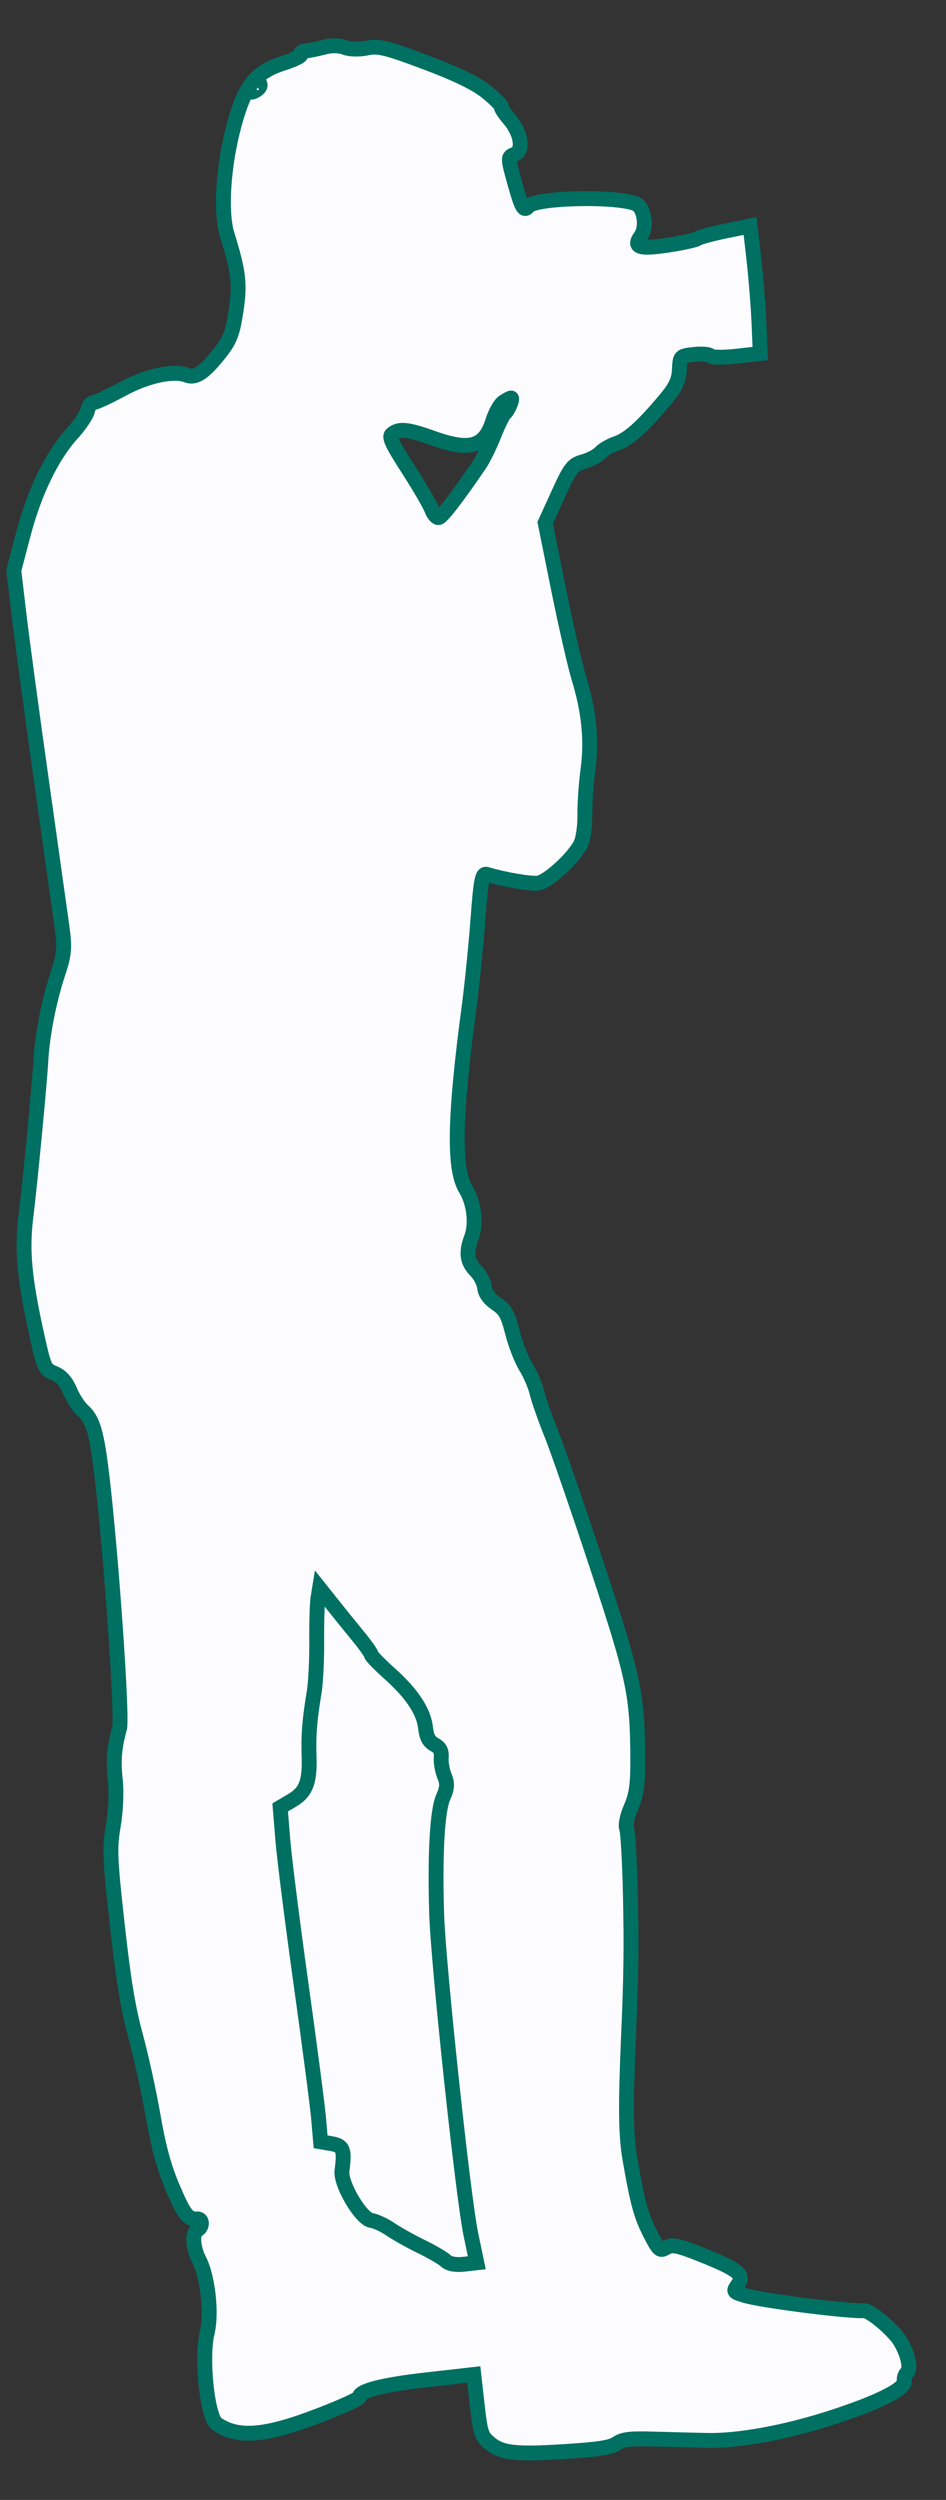
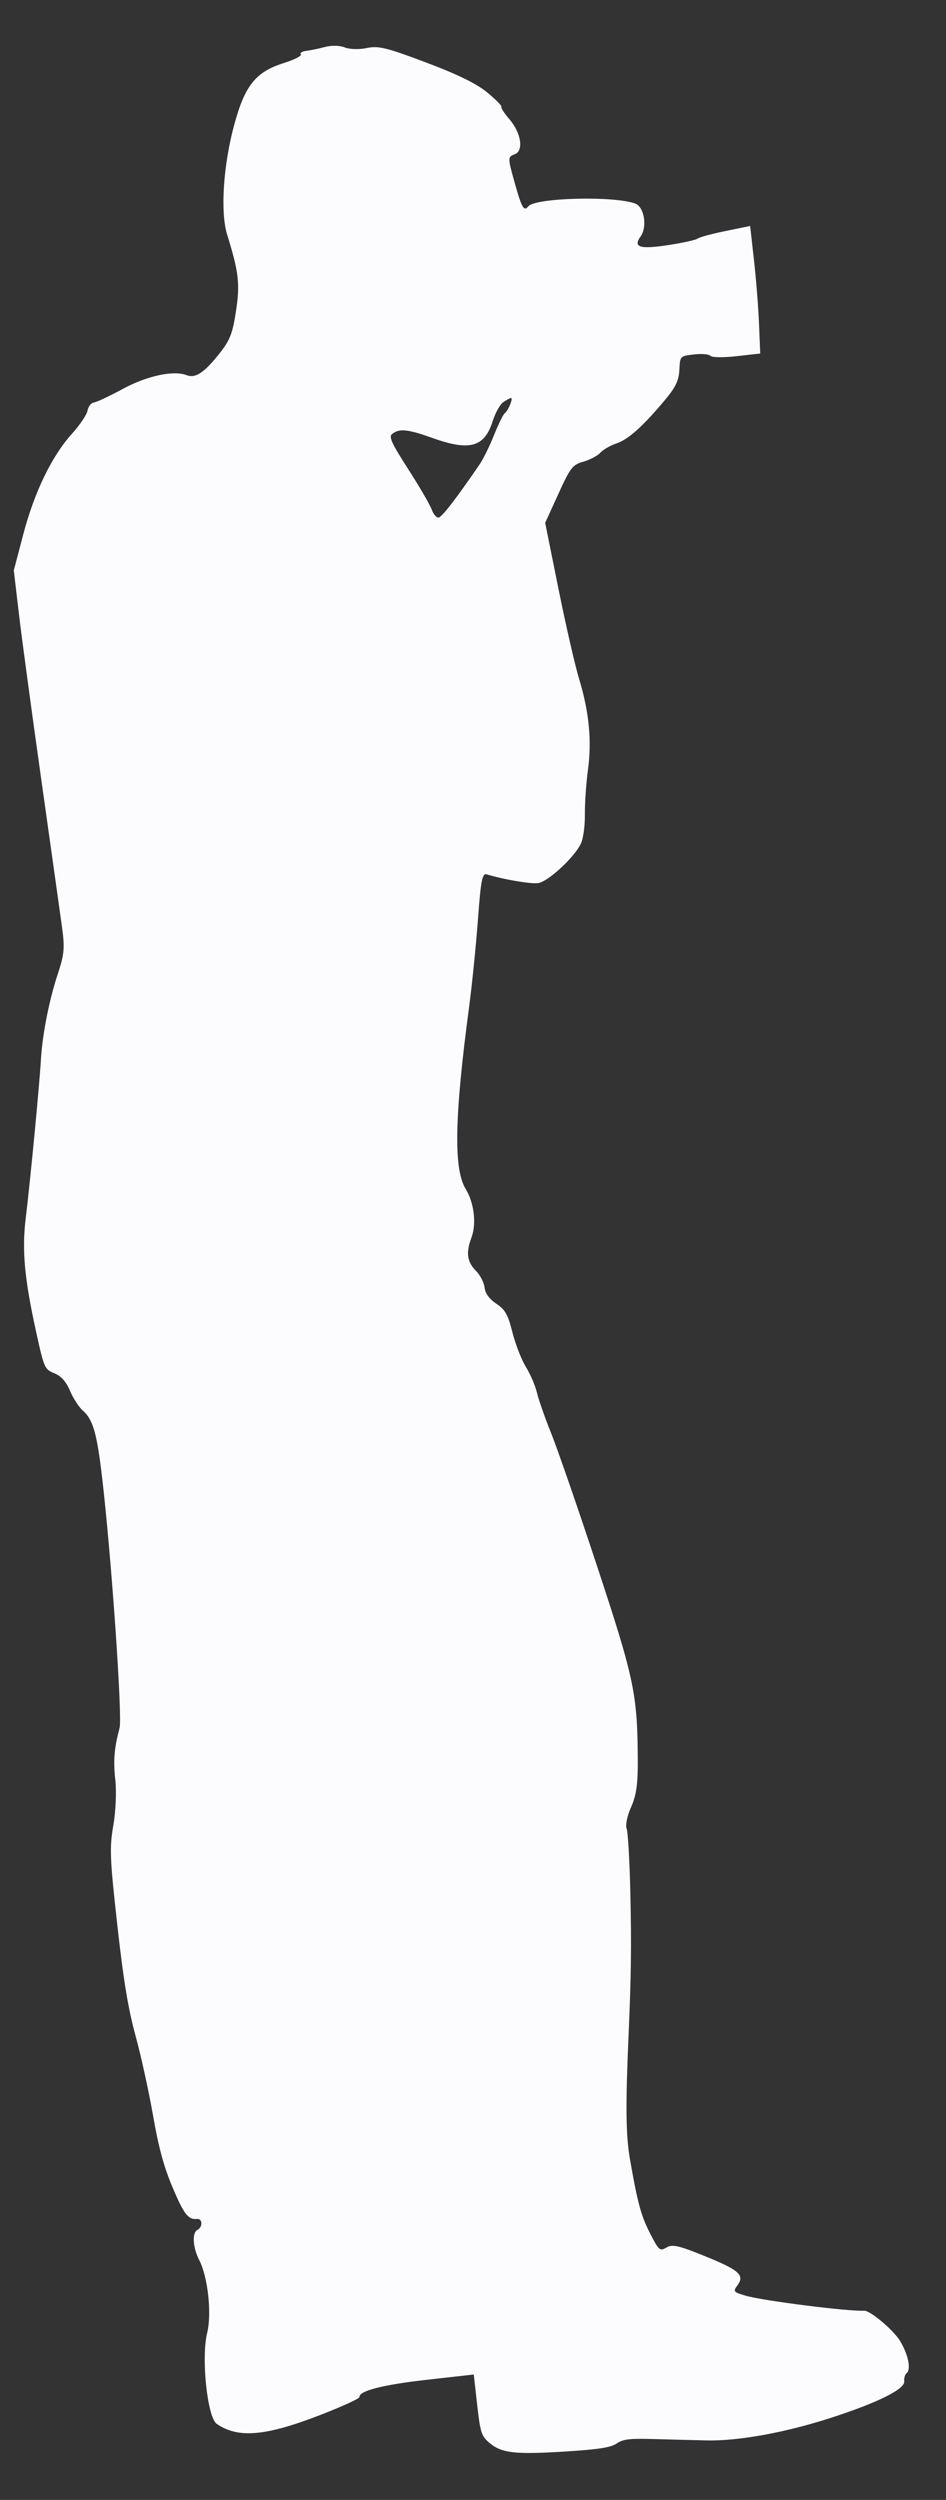
<svg xmlns="http://www.w3.org/2000/svg" width="106" height="280" viewBox="0 0 106 280" fill="none">
  <rect x="0" y="0" width="106" height="280" fill="#333333" stroke="none" />
  <path fill-rule="evenodd" clip-rule="evenodd" d="M38.629 5.312C39.178 5.531 40.245 5.561 41.099 5.38C42.397 5.107 43.306 5.328 47.737 6.997C51.277 8.33 53.408 9.374 54.599 10.358C55.55 11.144 56.262 11.868 56.182 11.967C56.103 12.066 56.506 12.691 57.079 13.356C58.394 14.88 58.705 16.88 57.688 17.271C56.87 17.585 56.871 17.622 57.722 20.649C58.468 23.305 58.715 23.715 59.2 23.11C59.981 22.135 68.939 21.916 71.213 22.816C72.192 23.203 72.541 25.425 71.787 26.468C70.903 27.691 71.659 27.939 74.823 27.46C76.454 27.214 77.95 26.885 78.147 26.73C78.344 26.575 79.754 26.192 81.279 25.879L84.053 25.311L84.481 29.109C84.717 31.199 84.972 34.413 85.047 36.252L85.185 39.595L82.528 39.895C81.067 40.06 79.752 40.043 79.606 39.858C79.46 39.672 78.633 39.6 77.769 39.698C76.205 39.874 76.197 39.883 76.124 41.419C76.068 42.613 75.701 43.381 74.5 44.813C72.01 47.782 70.399 49.223 69.078 49.662C68.4 49.888 67.586 50.357 67.269 50.705C66.952 51.053 66.097 51.504 65.369 51.708C64.159 52.046 63.915 52.361 62.565 55.32L61.087 58.562L62.578 65.957C63.399 70.023 64.435 74.548 64.881 76.012C66.004 79.699 66.325 82.96 65.883 86.206C65.677 87.725 65.52 90.001 65.536 91.263C65.552 92.525 65.343 93.996 65.071 94.531C64.248 96.15 61.35 98.794 60.265 98.916C59.404 99.013 56.449 98.507 54.564 97.938C54.03 97.777 53.887 98.498 53.549 103.046C53.332 105.958 52.887 110.353 52.559 112.812C50.922 125.084 50.812 130.921 52.172 133.154C53.129 134.723 53.408 137.058 52.825 138.617C52.187 140.32 52.329 141.333 53.35 142.362C53.808 142.824 54.233 143.653 54.296 144.205C54.371 144.871 54.811 145.48 55.608 146.017C56.616 146.697 56.904 147.211 57.422 149.248C57.761 150.58 58.441 152.32 58.933 153.114C59.425 153.908 59.98 155.201 60.165 155.988C60.351 156.774 61.075 158.839 61.775 160.576C62.475 162.314 64.782 168.989 66.901 175.41C71.074 188.053 71.428 189.738 71.464 197.148C71.478 199.828 71.296 201.101 70.714 202.403C70.276 203.384 70.062 204.419 70.216 204.816C70.364 205.197 70.551 208.464 70.632 212.075C70.765 217.987 70.721 221.31 70.42 228.221C70.088 235.864 70.126 239.182 70.578 241.78C71.445 246.771 71.831 248.187 72.877 250.219C73.825 252.06 73.95 252.164 74.674 251.733C75.323 251.345 76.017 251.497 78.874 252.652C82.808 254.242 83.463 254.811 82.651 255.934C82.123 256.663 82.159 256.711 83.538 257.123C85.428 257.687 95.135 258.918 96.818 258.807C97.489 258.762 100.121 260.978 100.862 262.212C101.776 263.734 102.11 265.394 101.586 265.804C101.4 265.949 101.28 266.363 101.321 266.723C101.418 267.588 98.309 269.129 93.046 270.825C87.937 272.47 82.712 273.417 79.192 273.336C77.666 273.301 74.963 273.232 73.186 273.182C70.531 273.109 69.802 273.198 69.1 273.679C68.445 274.129 67.111 274.338 63.383 274.575C57.73 274.935 56.202 274.763 54.845 273.614C53.942 272.851 53.821 272.478 53.47 269.365L53.085 265.953L47.766 266.553C42.857 267.107 40.195 267.794 40.273 268.488C40.291 268.642 38.357 269.527 35.975 270.453C29.773 272.865 26.69 273.137 24.285 271.483C23.229 270.757 22.529 264.087 23.214 261.285C23.745 259.112 23.295 255.013 22.317 253.123C21.606 251.748 21.504 250.079 22.112 249.765C22.744 249.438 22.706 248.466 22.065 248.531C21.09 248.629 20.608 248.004 19.327 244.977C18.363 242.697 17.769 240.51 17.155 236.981C16.691 234.309 15.808 230.28 15.192 228.029C14.354 224.965 13.839 221.838 13.143 215.6C12.311 208.143 12.264 206.97 12.697 204.466C12.972 202.882 13.067 200.652 12.918 199.329C12.68 197.217 12.801 195.76 13.397 193.554C13.731 192.318 12.484 174.396 11.446 165.519C10.864 160.537 10.418 158.984 9.293 158.004C8.853 157.621 8.203 156.625 7.85 155.79C7.405 154.741 6.86 154.13 6.086 153.811C5.001 153.364 4.936 153.217 4.067 149.26C2.727 143.161 2.442 140.033 2.892 136.364C3.389 132.317 4.423 121.519 4.583 118.708C4.746 115.856 5.508 112 6.498 109.017C7.206 106.889 7.269 106.157 6.947 103.829C6.742 102.339 5.702 94.943 4.637 87.394C3.571 79.844 2.44 71.468 2.123 68.779L1.546 63.891L2.618 59.813C3.859 55.098 5.814 51.067 8.069 48.578C8.94 47.617 9.722 46.451 9.809 45.987C9.895 45.523 10.214 45.116 10.518 45.081C10.822 45.047 12.27 44.368 13.736 43.572C16.46 42.094 19.435 41.45 20.911 42.02C21.886 42.395 22.836 41.782 24.505 39.702C25.758 38.139 26.047 37.418 26.438 34.875C26.91 31.808 26.758 30.484 25.453 26.281C24.677 23.776 25.007 18.571 26.232 14.024C27.43 9.577 28.643 8.057 31.785 7.066C32.97 6.692 33.836 6.254 33.708 6.092C33.58 5.93 33.853 5.753 34.316 5.698C34.778 5.644 35.721 5.448 36.41 5.263C37.14 5.067 38.067 5.087 38.629 5.312ZM56.383 45.05C56.027 45.295 55.497 46.248 55.206 47.17C54.283 50.088 52.634 50.55 48.46 49.058C45.654 48.054 44.74 47.966 43.923 48.619C43.545 48.921 43.898 49.685 45.733 52.537C46.988 54.486 48.171 56.517 48.363 57.05C48.555 57.583 48.905 57.998 49.141 57.971C49.513 57.929 51.108 55.864 53.744 52.012C54.143 51.431 54.863 49.965 55.346 48.755C55.828 47.546 56.369 46.442 56.547 46.303C56.957 45.983 57.544 44.547 57.251 44.58C57.13 44.594 56.74 44.805 56.383 45.05Z" fill="#FCFCFF" />
-   <path d="M41.099 5.38L40.926 4.565L40.927 4.565L41.099 5.38ZM38.629 5.312L38.938 4.538L38.939 4.538L38.629 5.312ZM47.737 6.997L48.031 6.217L48.031 6.217L47.737 6.997ZM54.599 10.358L54.069 11.001L54.069 11.001L54.599 10.358ZM56.182 11.967L55.531 11.447L55.532 11.446L56.182 11.967ZM57.079 13.356L57.71 12.811L57.71 12.811L57.079 13.356ZM57.688 17.271L57.389 16.493L57.389 16.493L57.688 17.271ZM57.722 20.649L58.524 20.424L58.524 20.424L57.722 20.649ZM59.2 23.11L58.55 22.588L58.55 22.588L59.2 23.11ZM71.213 22.816L70.906 23.591L70.906 23.591L71.213 22.816ZM71.787 26.468L71.112 25.98L71.112 25.98L71.787 26.468ZM74.823 27.46L74.698 26.636L74.698 26.636L74.823 27.46ZM78.147 26.73L78.662 27.385L78.662 27.385L78.147 26.73ZM81.279 25.879L81.447 26.696L81.447 26.696L81.279 25.879ZM84.053 25.311L83.885 24.494L84.779 24.311L84.881 25.217L84.053 25.311ZM84.481 29.109L83.653 29.203L84.481 29.109ZM85.047 36.252L84.215 36.286L84.215 36.286L85.047 36.252ZM85.185 39.595L86.017 39.561L86.049 40.336L85.278 40.423L85.185 39.595ZM82.528 39.895L82.435 39.067L82.528 39.895ZM76.124 41.419L76.957 41.458L76.957 41.458L76.124 41.419ZM74.5 44.813L73.861 44.277L73.861 44.277L74.5 44.813ZM69.078 49.662L69.341 50.453L69.341 50.453L69.078 49.662ZM67.269 50.705L66.653 50.144L66.653 50.144L67.269 50.705ZM65.369 51.708L65.144 50.905L65.144 50.905L65.369 51.708ZM62.565 55.32L61.807 54.975L61.807 54.975L62.565 55.32ZM61.087 58.562L60.27 58.727L60.216 58.462L60.328 58.217L61.087 58.562ZM62.578 65.957L61.761 66.122L61.761 66.121L62.578 65.957ZM64.881 76.012L64.084 76.254L64.084 76.254L64.881 76.012ZM65.883 86.206L66.709 86.318L66.709 86.319L65.883 86.206ZM65.536 91.263L66.37 91.252L66.37 91.252L65.536 91.263ZM65.071 94.531L65.814 94.909L65.814 94.909L65.071 94.531ZM54.564 97.938L54.805 97.14L54.805 97.14L54.564 97.938ZM53.549 103.046L52.718 102.984L52.718 102.984L53.549 103.046ZM52.559 112.812L51.733 112.702L51.733 112.702L52.559 112.812ZM52.172 133.154L51.461 133.588L51.461 133.588L52.172 133.154ZM52.825 138.617L53.605 138.909L53.605 138.909L52.825 138.617ZM53.35 142.362L52.758 142.949L52.758 142.949L53.35 142.362ZM55.608 146.017L55.142 146.708L55.142 146.708L55.608 146.017ZM57.422 149.248L56.614 149.453L56.614 149.453L57.422 149.248ZM58.933 153.114L58.225 153.553L58.225 153.553L58.933 153.114ZM60.165 155.988L59.354 156.179L59.354 156.179L60.165 155.988ZM61.775 160.576L62.548 160.265L62.548 160.265L61.775 160.576ZM66.901 175.41L66.11 175.671L66.11 175.671L66.901 175.41ZM71.464 197.148L70.631 197.152L70.631 197.152L71.464 197.148ZM70.714 202.403L69.954 202.063L69.954 202.063L70.714 202.403ZM70.216 204.816L70.993 204.514L70.993 204.514L70.216 204.816ZM70.632 212.075L69.799 212.093L69.799 212.093L70.632 212.075ZM70.42 228.221L69.588 228.184L69.588 228.184L70.42 228.221ZM70.578 241.78L69.757 241.923L69.757 241.923L70.578 241.78ZM72.877 250.219L72.136 250.6L72.136 250.6L72.877 250.219ZM74.674 251.733L74.247 251.017L74.247 251.017L74.674 251.733ZM78.874 252.652L79.186 251.879L79.186 251.879L78.874 252.652ZM82.651 255.934L83.326 256.423L83.326 256.423L82.651 255.934ZM83.538 257.123L83.777 256.324L83.777 256.324L83.538 257.123ZM96.818 258.807L96.873 259.638L96.873 259.638L96.818 258.807ZM100.862 262.212L101.576 261.783L101.576 261.784L100.862 262.212ZM101.586 265.804L101.073 265.147L101.073 265.147L101.586 265.804ZM93.046 270.825L93.301 271.618L93.301 271.618L93.046 270.825ZM79.192 273.336L79.172 274.169L79.172 274.169L79.192 273.336ZM73.186 273.182L73.209 272.349L73.209 272.349L73.186 273.182ZM69.1 273.679L68.628 272.992L68.629 272.992L69.1 273.679ZM63.383 274.575L63.436 275.407L63.436 275.407L63.383 274.575ZM54.845 273.614L55.383 272.978L55.383 272.978L54.845 273.614ZM53.47 269.365L52.642 269.459L53.47 269.365ZM53.085 265.953L52.992 265.125L53.82 265.032L53.913 265.86L53.085 265.953ZM47.766 266.553L47.859 267.381L47.859 267.382L47.766 266.553ZM35.975 270.453L35.673 269.676L35.673 269.676L35.975 270.453ZM24.285 271.483L23.813 272.17L23.813 272.17L24.285 271.483ZM23.214 261.285L22.404 261.088L22.404 261.087L23.214 261.285ZM22.317 253.123L23.057 252.74L23.057 252.74L22.317 253.123ZM22.112 249.765L22.495 250.505L22.494 250.505L22.112 249.765ZM22.065 248.531L22.149 249.36L22.148 249.36L22.065 248.531ZM19.327 244.977L20.095 244.652L20.095 244.652L19.327 244.977ZM17.155 236.981L16.334 237.123L16.334 237.123L17.155 236.981ZM15.192 228.029L14.388 228.248L14.388 228.248L15.192 228.029ZM13.143 215.6L12.315 215.692L12.315 215.692L13.143 215.6ZM12.697 204.466L11.876 204.324L11.876 204.324L12.697 204.466ZM13.397 193.554L12.592 193.337L12.592 193.337L13.397 193.554ZM11.446 165.519L12.274 165.423L12.274 165.423L11.446 165.519ZM9.293 158.004L8.745 158.633L8.745 158.632L9.293 158.004ZM7.85 155.79L8.617 155.465L8.617 155.465L7.85 155.79ZM6.086 153.811L5.768 154.582L5.768 154.582L6.086 153.811ZM4.067 149.26L3.253 149.438L3.253 149.438L4.067 149.26ZM2.892 136.364L3.72 136.465L3.72 136.466L2.892 136.364ZM4.583 118.708L5.415 118.756L5.415 118.756L4.583 118.708ZM6.498 109.017L5.708 108.754L5.708 108.754L6.498 109.017ZM6.947 103.829L6.122 103.943L6.122 103.943L6.947 103.829ZM4.637 87.394L5.462 87.277L5.462 87.277L4.637 87.394ZM2.123 68.779L1.295 68.877L1.295 68.877L2.123 68.779ZM1.546 63.891L0.719 63.988L0.7 63.831L0.74 63.679L1.546 63.891ZM2.618 59.813L1.813 59.601L1.813 59.601L2.618 59.813ZM8.069 48.578L7.452 48.018L7.452 48.018L8.069 48.578ZM9.809 45.987L10.628 46.14L10.628 46.14L9.809 45.987ZM13.736 43.572L13.338 42.84L13.338 42.84L13.736 43.572ZM20.911 42.02L20.611 42.797L20.611 42.797L20.911 42.02ZM24.505 39.702L25.155 40.223L25.155 40.223L24.505 39.702ZM26.438 34.875L25.614 34.748L25.614 34.748L26.438 34.875ZM25.453 26.281L24.657 26.528L24.657 26.527L25.453 26.281ZM26.232 14.024L27.036 14.241L27.036 14.241L26.232 14.024ZM31.785 7.066L31.534 6.271L31.534 6.271L31.785 7.066ZM33.708 6.092L33.054 6.609L33.053 6.608L33.708 6.092ZM36.41 5.263L36.194 4.458L36.194 4.458L36.41 5.263ZM55.206 47.17L54.411 46.919L54.411 46.919L55.206 47.17ZM56.383 45.05L55.911 44.363L55.912 44.362L56.383 45.05ZM48.46 49.058L48.18 49.843L48.18 49.843L48.46 49.058ZM43.923 48.619L44.443 49.27L44.443 49.27L43.923 48.619ZM45.733 52.537L45.033 52.988L45.033 52.988L45.733 52.537ZM48.363 57.05L47.579 57.332L47.579 57.332L48.363 57.05ZM53.744 52.012L53.057 51.542L53.057 51.541L53.744 52.012ZM55.346 48.755L54.572 48.447L54.572 48.446L55.346 48.755ZM56.547 46.303L56.033 45.647L56.034 45.646L56.547 46.303ZM28.436 9.86L29.131 10.319L29.131 10.319L28.436 9.86ZM28.61 10.168L28.993 10.908L28.992 10.909L28.61 10.168ZM56.385 45.05L55.913 44.363L55.914 44.363L56.385 45.05ZM55.207 47.17L54.413 46.919L54.413 46.919L55.207 47.17ZM48.462 49.058L48.181 49.843L48.181 49.843L48.462 49.058ZM43.925 48.62L44.445 49.27L44.444 49.271L43.925 48.62ZM45.735 52.538L45.034 52.989L45.034 52.989L45.735 52.538ZM48.364 57.05L47.58 57.332L47.58 57.332L48.364 57.05ZM53.746 52.013L53.058 51.542L53.058 51.542L53.746 52.013ZM55.347 48.756L54.573 48.447L54.573 48.447L55.347 48.756ZM56.548 46.303L56.035 45.647L56.035 45.646L56.548 46.303ZM35.488 183.857L36.321 183.849L36.321 183.849L35.488 183.857ZM35.197 189.577L34.375 189.439L34.375 189.439L35.197 189.577ZM34.631 196.705L35.464 196.677L35.464 196.677L34.631 196.705ZM32.717 201.658L33.141 202.376L33.141 202.376L32.717 201.658ZM31.395 202.44L30.564 202.507L30.522 201.987L30.971 201.722L31.395 202.44ZM31.694 206.122L32.525 206.054L32.525 206.054L31.694 206.122ZM33.738 222.267L34.563 222.152L34.563 222.152L33.738 222.267ZM35.702 237.31L36.532 237.239L36.532 237.239L35.702 237.31ZM35.922 239.89L35.782 240.711L35.147 240.602L35.092 239.961L35.922 239.89ZM37.154 240.101L37.014 240.922L37.014 240.922L37.154 240.101ZM38.319 243.121L39.145 243.232L39.145 243.233L38.319 243.121ZM41.612 248.7L41.722 247.874L41.722 247.874L41.612 248.7ZM43.775 249.705L44.244 249.016L44.244 249.016L43.775 249.705ZM47.227 251.634L46.864 252.384L46.864 252.384L47.227 251.634ZM49.942 253.22L49.364 253.821L49.363 253.82L49.942 253.22ZM51.968 253.603L52.062 254.431L51.968 253.603ZM53.427 253.439L54.242 253.268L54.43 254.164L53.52 254.267L53.427 253.439ZM52.769 250.302L53.584 250.131L53.584 250.131L52.769 250.302ZM48.926 214.316L48.093 214.341L48.093 214.341L48.926 214.316ZM49.663 201.293L48.903 200.951L48.904 200.951L49.663 201.293ZM49.804 198.928L49.034 199.248L49.034 199.247L49.804 198.928ZM49.439 196.857L50.27 196.922L50.27 196.922L49.439 196.857ZM48.68 195.401L48.284 196.134L48.283 196.134L48.68 195.401ZM43.619 187.412L44.174 186.79L44.174 186.79L43.619 187.412ZM40.131 183.262L40.775 182.733L40.775 182.733L40.131 183.262ZM37.256 179.706L37.908 179.187L37.908 179.187L37.256 179.706ZM35.807 177.887L34.985 177.753L35.286 175.894L36.459 177.367L35.807 177.887ZM35.631 178.972L34.809 178.839L34.809 178.839L35.631 178.972ZM41.271 6.196C40.773 6.301 40.227 6.343 39.727 6.329C39.242 6.315 38.725 6.248 38.32 6.085L38.939 4.538C39.081 4.595 39.373 4.652 39.773 4.663C40.157 4.674 40.571 4.64 40.926 4.565L41.271 6.196ZM47.443 7.776C42.936 6.079 42.281 5.983 41.271 6.196L40.927 4.565C42.512 4.231 43.675 4.577 48.031 6.217L47.443 7.776ZM54.069 11.001C52.996 10.114 50.986 9.111 47.443 7.776L48.031 6.217C51.567 7.549 53.821 8.633 55.13 9.716L54.069 11.001ZM55.532 11.446C55.353 11.669 55.347 11.908 55.359 12.023C55.37 12.136 55.403 12.215 55.415 12.24C55.439 12.294 55.458 12.314 55.435 12.283C55.398 12.234 55.317 12.141 55.183 12.004C54.922 11.739 54.529 11.381 54.069 11.001L55.13 9.716C55.62 10.121 56.059 10.518 56.371 10.835C56.524 10.991 56.665 11.146 56.769 11.285C56.817 11.349 56.886 11.447 56.937 11.563C56.962 11.619 57.004 11.724 57.017 11.86C57.031 11.996 57.022 12.252 56.832 12.488L55.532 11.446ZM56.448 13.9C56.144 13.547 55.874 13.194 55.686 12.902C55.594 12.76 55.505 12.607 55.442 12.461C55.413 12.392 55.372 12.286 55.352 12.162C55.339 12.083 55.289 11.75 55.531 11.447L56.833 12.487C56.95 12.34 56.988 12.189 57 12.095C57.011 12.002 57.003 11.93 56.997 11.894C56.986 11.826 56.968 11.79 56.974 11.804C56.983 11.825 57.015 11.888 57.086 11.998C57.222 12.209 57.441 12.5 57.71 12.811L56.448 13.9ZM57.389 16.493C57.393 16.491 57.394 16.491 57.392 16.492C57.391 16.493 57.39 16.494 57.391 16.493C57.391 16.492 57.405 16.477 57.42 16.433C57.454 16.337 57.478 16.15 57.434 15.866C57.346 15.302 57.018 14.561 56.448 13.9L57.71 12.811C58.454 13.674 58.939 14.696 59.081 15.61C59.211 16.443 59.082 17.628 57.987 18.049L57.389 16.493ZM56.919 20.875C56.708 20.123 56.544 19.538 56.433 19.088C56.326 18.653 56.249 18.271 56.246 17.951C56.242 17.589 56.333 17.201 56.66 16.896C56.905 16.668 57.232 16.553 57.389 16.493L57.987 18.049C57.735 18.145 57.756 18.153 57.797 18.115C57.92 18 57.912 17.869 57.912 17.934C57.913 18.041 57.945 18.255 58.051 18.689C58.154 19.107 58.31 19.662 58.524 20.424L56.919 20.875ZM59.85 23.631C59.77 23.731 59.664 23.85 59.532 23.95C59.4 24.05 59.189 24.172 58.911 24.186C58.298 24.217 57.967 23.736 57.844 23.532C57.687 23.27 57.548 22.916 57.41 22.505C57.267 22.082 57.107 21.542 56.919 20.875L58.524 20.424C58.71 21.085 58.86 21.592 58.989 21.973C59.122 22.368 59.215 22.576 59.273 22.673C59.366 22.827 59.234 22.502 58.827 22.522C58.652 22.531 58.546 22.606 58.523 22.623C58.501 22.641 58.509 22.64 58.55 22.588L59.85 23.631ZM70.906 23.591C70.466 23.417 69.591 23.267 68.422 23.176C67.284 23.088 65.955 23.062 64.667 23.093C63.377 23.125 62.148 23.214 61.207 23.351C60.734 23.42 60.356 23.498 60.087 23.578C59.953 23.619 59.865 23.654 59.814 23.68C59.751 23.712 59.791 23.705 59.85 23.631L58.55 22.588C58.707 22.393 58.909 22.27 59.064 22.192C59.231 22.108 59.418 22.039 59.607 21.982C59.987 21.868 60.455 21.776 60.967 21.701C61.996 21.552 63.295 21.459 64.626 21.427C65.96 21.394 67.346 21.421 68.551 21.515C69.725 21.606 70.823 21.766 71.52 22.042L70.906 23.591ZM71.112 25.98C71.312 25.704 71.423 25.141 71.327 24.526C71.281 24.236 71.196 23.989 71.097 23.816C70.994 23.634 70.914 23.594 70.906 23.591L71.519 22.041C72.001 22.232 72.332 22.615 72.546 22.992C72.765 23.376 72.903 23.823 72.973 24.267C73.107 25.12 73.017 26.19 72.463 26.956L71.112 25.98ZM74.947 28.284C74.146 28.405 73.474 28.484 72.931 28.511C72.412 28.537 71.919 28.522 71.528 28.394C71.323 28.328 71.083 28.21 70.894 27.99C70.688 27.752 70.604 27.466 70.61 27.189C70.62 26.722 70.885 26.294 71.112 25.98L72.463 26.956C72.247 27.254 72.275 27.315 72.277 27.224C72.279 27.135 72.248 27.008 72.156 26.902C72.08 26.814 72.013 26.8 72.046 26.81C72.129 26.837 72.363 26.871 72.848 26.847C73.309 26.824 73.918 26.754 74.698 26.636L74.947 28.284ZM78.662 27.385C78.531 27.488 78.383 27.547 78.315 27.573C78.221 27.609 78.116 27.643 78.007 27.675C77.788 27.739 77.512 27.807 77.201 27.875C76.578 28.012 75.778 28.159 74.947 28.284L74.698 26.636C75.499 26.515 76.262 26.375 76.844 26.247C77.136 26.183 77.372 26.124 77.54 26.075C77.625 26.05 77.681 26.031 77.714 26.018C77.772 25.996 77.713 26.011 77.632 26.075L78.662 27.385ZM81.447 26.696C80.698 26.849 79.982 27.019 79.434 27.168C79.159 27.242 78.935 27.309 78.774 27.364C78.693 27.392 78.638 27.413 78.605 27.427C78.551 27.45 78.595 27.438 78.662 27.385L77.632 26.075C77.748 25.983 77.879 25.925 77.947 25.896C78.034 25.858 78.133 25.822 78.236 25.787C78.443 25.716 78.704 25.639 78.997 25.559C79.584 25.4 80.335 25.222 81.112 25.063L81.447 26.696ZM84.22 26.127L81.447 26.696L81.112 25.063L83.885 24.494L84.22 26.127ZM83.653 29.203L83.225 25.404L84.881 25.217L85.309 29.016L83.653 29.203ZM84.215 36.286C84.14 34.469 83.887 31.276 83.653 29.203L85.309 29.016C85.547 31.122 85.803 34.356 85.88 36.218L84.215 36.286ZM84.352 39.63L84.215 36.286L85.88 36.217L86.017 39.561L84.352 39.63ZM82.435 39.067L85.091 38.767L85.278 40.423L82.622 40.723L82.435 39.067ZM80.26 39.341C80.18 39.24 80.097 39.188 80.059 39.166C80.017 39.142 79.987 39.132 79.981 39.13C79.969 39.126 79.984 39.132 80.043 39.141C80.156 39.158 80.338 39.171 80.585 39.174C81.073 39.18 81.731 39.146 82.435 39.067L82.622 40.723C81.864 40.808 81.135 40.848 80.563 40.841C80.281 40.837 80.015 40.822 79.795 40.789C79.687 40.773 79.564 40.748 79.446 40.709C79.364 40.681 79.128 40.597 78.952 40.374L80.26 39.341ZM77.675 38.87C78.154 38.816 78.632 38.807 79.029 38.841C79.224 38.858 79.424 38.888 79.603 38.938C79.693 38.963 79.796 38.999 79.899 39.051C79.993 39.099 80.138 39.187 80.26 39.341L78.952 40.374C79.037 40.481 79.124 40.527 79.142 40.536C79.168 40.549 79.176 40.549 79.154 40.543C79.11 40.531 79.021 40.514 78.884 40.502C78.614 40.478 78.248 40.482 77.862 40.526L77.675 38.87ZM75.292 41.379C75.309 41.014 75.325 40.671 75.369 40.394C75.415 40.112 75.509 39.761 75.785 39.473C76.058 39.187 76.402 39.074 76.68 39.012C76.956 38.95 77.302 38.912 77.675 38.87L77.862 40.526C77.454 40.572 77.212 40.601 77.044 40.638C76.879 40.675 76.923 40.694 76.99 40.624C77.059 40.552 77.04 40.503 77.015 40.659C76.989 40.822 76.976 41.055 76.957 41.458L75.292 41.379ZM73.861 44.277C74.448 43.577 74.787 43.091 74.99 42.667C75.182 42.264 75.268 41.886 75.292 41.379L76.957 41.458C76.924 42.145 76.799 42.748 76.493 43.386C76.198 44.002 75.752 44.616 75.138 45.348L73.861 44.277ZM68.815 48.872C69.321 48.703 69.954 48.317 70.795 47.565C71.631 46.818 72.626 45.75 73.861 44.277L75.138 45.348C73.883 46.845 72.828 47.982 71.906 48.807C70.989 49.628 70.156 50.182 69.341 50.453L68.815 48.872ZM66.653 50.144C66.898 49.875 67.269 49.619 67.622 49.416C67.99 49.204 68.414 49.005 68.816 48.872L69.341 50.453C69.064 50.545 68.742 50.694 68.454 50.86C68.151 51.035 67.957 51.188 67.885 51.266L66.653 50.144ZM65.144 50.905C65.444 50.822 65.784 50.682 66.084 50.523C66.404 50.355 66.593 50.209 66.653 50.144L67.885 51.266C67.628 51.548 67.232 51.802 66.862 51.998C66.473 52.203 66.022 52.391 65.593 52.51L65.144 50.905ZM61.807 54.975C62.467 53.528 62.907 52.605 63.361 52.02C63.608 51.702 63.873 51.462 64.194 51.277C64.501 51.1 64.825 50.995 65.144 50.905L65.593 52.51C65.308 52.59 65.147 52.651 65.026 52.721C64.919 52.783 64.812 52.869 64.678 53.042C64.37 53.439 64.013 54.154 63.323 55.666L61.807 54.975ZM60.328 58.217L61.807 54.975L63.323 55.666L61.845 58.908L60.328 58.217ZM61.761 66.121L60.27 58.727L61.904 58.398L63.395 65.792L61.761 66.121ZM64.084 76.254C63.624 74.747 62.581 70.185 61.761 66.122L63.395 65.792C64.216 69.862 65.246 74.349 65.678 75.769L64.084 76.254ZM65.058 86.094C65.48 82.986 65.178 79.847 64.084 76.254L65.678 75.769C66.83 79.551 67.169 82.934 66.709 86.318L65.058 86.094ZM64.703 91.273C64.686 89.962 64.847 87.645 65.058 86.094L66.709 86.319C66.507 87.805 66.354 90.039 66.37 91.252L64.703 91.273ZM64.328 94.154C64.396 94.019 64.503 93.638 64.586 93.052C64.665 92.5 64.71 91.859 64.703 91.273L66.37 91.252C66.378 91.929 66.326 92.655 66.236 93.287C66.151 93.886 66.017 94.508 65.814 94.909L64.328 94.154ZM60.172 98.088C60.169 98.088 60.188 98.086 60.23 98.072C60.271 98.059 60.326 98.037 60.394 98.005C60.531 97.94 60.701 97.843 60.897 97.713C61.29 97.452 61.745 97.088 62.205 96.669C63.143 95.813 63.985 94.829 64.328 94.154L65.814 94.909C65.334 95.853 64.316 96.999 63.328 97.9C62.825 98.36 62.301 98.781 61.819 99.101C61.376 99.396 60.846 99.689 60.359 99.744L60.172 98.088ZM54.805 97.14C55.706 97.412 56.881 97.674 57.939 97.855C58.467 97.946 58.956 98.015 59.359 98.055C59.781 98.097 60.051 98.102 60.172 98.088L60.359 99.744C60.048 99.779 59.626 99.757 59.193 99.713C58.741 99.668 58.212 99.593 57.658 99.498C56.552 99.308 55.307 99.032 54.324 98.736L54.805 97.14ZM52.718 102.984C52.885 100.73 53.008 99.353 53.166 98.563C53.238 98.199 53.344 97.795 53.58 97.504C53.721 97.33 53.923 97.177 54.189 97.114C54.439 97.055 54.658 97.096 54.805 97.14L54.324 98.736C54.337 98.74 54.435 98.768 54.573 98.736C54.728 98.699 54.828 98.611 54.876 98.552C54.923 98.494 54.873 98.524 54.8 98.888C54.668 99.555 54.55 100.814 54.38 103.108L52.718 102.984ZM51.733 112.702C52.058 110.261 52.502 105.883 52.718 102.984L54.38 103.108C54.162 106.033 53.715 110.445 53.385 112.922L51.733 112.702ZM51.461 133.588C51.039 132.896 50.768 131.99 50.604 130.881C50.44 129.766 50.377 128.393 50.408 126.732C50.471 123.41 50.913 118.845 51.733 112.702L53.385 112.922C52.567 119.051 52.136 123.54 52.075 126.764C52.044 128.375 52.107 129.647 52.253 130.638C52.4 131.635 52.625 132.296 52.884 132.721L51.461 133.588ZM52.044 138.324C52.278 137.701 52.354 136.869 52.249 135.988C52.144 135.112 51.867 134.254 51.461 133.588L52.884 132.721C53.434 133.623 53.775 134.718 53.904 135.791C54.031 136.86 53.955 137.973 53.605 138.909L52.044 138.324ZM52.758 142.949C52.16 142.346 51.755 141.679 51.64 140.858C51.529 140.065 51.704 139.233 52.044 138.324L53.605 138.909C53.307 139.704 53.235 140.231 53.29 140.627C53.342 140.996 53.519 141.35 53.941 141.775L52.758 142.949ZM53.468 144.298C53.452 144.16 53.376 143.916 53.23 143.63C53.087 143.351 52.912 143.104 52.758 142.949L53.941 141.775C54.245 142.081 54.513 142.48 54.712 142.869C54.909 143.251 55.077 143.698 55.124 144.111L53.468 144.298ZM55.142 146.708C54.233 146.095 53.58 145.298 53.468 144.298L55.124 144.111C55.161 144.445 55.389 144.865 56.074 145.326L55.142 146.708ZM56.614 149.453C56.354 148.43 56.175 147.892 55.972 147.532C55.796 147.217 55.584 147.006 55.142 146.708L56.074 145.326C56.639 145.708 57.077 146.094 57.425 146.716C57.749 147.291 57.972 148.029 58.23 149.043L56.614 149.453ZM58.225 153.553C57.672 152.661 56.965 150.833 56.614 149.453L58.23 149.043C58.556 150.328 59.21 151.979 59.641 152.675L58.225 153.553ZM59.354 156.179C59.192 155.493 58.677 154.283 58.225 153.553L59.641 152.675C60.174 153.534 60.767 154.91 60.976 155.797L59.354 156.179ZM61.002 160.888C60.301 159.149 59.556 157.033 59.354 156.179L60.976 155.796C61.146 156.516 61.849 158.529 62.548 160.265L61.002 160.888ZM66.11 175.671C63.989 169.243 61.69 162.595 61.002 160.888L62.548 160.265C63.26 162.032 65.576 168.735 67.693 175.149L66.11 175.671ZM70.631 197.152C70.613 193.462 70.515 191.256 69.918 188.413C69.315 185.539 68.2 182.005 66.11 175.671L67.693 175.149C69.775 181.458 70.923 185.088 71.549 188.07C72.182 191.083 72.279 193.424 72.298 197.144L70.631 197.152ZM69.954 202.063C70.461 200.927 70.644 199.8 70.631 197.152L72.298 197.144C72.311 199.856 72.131 201.275 71.475 202.743L69.954 202.063ZM69.439 205.117C69.341 204.865 69.328 204.596 69.334 204.383C69.342 204.154 69.376 203.907 69.427 203.66C69.53 203.164 69.713 202.603 69.954 202.063L71.475 202.743C71.278 203.184 71.135 203.631 71.059 203.997C71.022 204.181 71.004 204.329 71 204.436C70.996 204.559 71.014 204.568 70.993 204.514L69.439 205.117ZM69.799 212.093C69.758 210.295 69.692 208.586 69.617 207.282C69.579 206.629 69.54 206.083 69.502 205.682C69.483 205.48 69.465 205.323 69.448 205.209C69.427 205.067 69.418 205.064 69.439 205.117L70.993 204.514C71.05 204.662 71.079 204.845 71.097 204.968C71.12 205.121 71.141 205.309 71.161 205.524C71.202 205.955 71.243 206.524 71.281 207.186C71.357 208.514 71.424 210.243 71.465 212.056L69.799 212.093ZM69.588 228.184C69.888 221.289 69.931 217.984 69.799 212.093L71.465 212.056C71.598 217.989 71.554 221.331 71.253 228.257L69.588 228.184ZM69.757 241.923C69.287 239.222 69.256 235.815 69.588 228.184L71.253 228.257C70.92 235.914 70.965 239.143 71.399 241.637L69.757 241.923ZM72.136 250.6C71.027 248.446 70.625 246.921 69.757 241.923L71.399 241.637C72.265 246.621 72.634 247.927 73.618 249.837L72.136 250.6ZM75.1 252.448C74.93 252.55 74.663 252.707 74.363 252.758C73.967 252.827 73.611 252.708 73.323 252.465C73.089 252.268 72.903 251.992 72.74 251.72C72.569 251.432 72.372 251.058 72.136 250.6L73.618 249.837C73.856 250.3 74.031 250.629 74.172 250.866C74.241 250.983 74.296 251.064 74.338 251.121C74.382 251.179 74.401 251.195 74.397 251.191C74.389 251.184 74.347 251.151 74.272 251.129C74.193 251.106 74.123 251.108 74.079 251.116C74.035 251.124 74.055 251.132 74.247 251.017L75.1 252.448ZM78.562 253.425C77.12 252.842 76.299 252.544 75.768 252.428C75.513 252.372 75.373 252.37 75.294 252.379C75.229 252.386 75.177 252.403 75.1 252.448L74.247 251.017C74.495 250.869 74.774 250.76 75.111 250.722C75.433 250.687 75.767 250.722 76.124 250.8C76.817 250.952 77.771 251.307 79.186 251.879L78.562 253.425ZM81.976 255.446C82.146 255.21 82.122 255.155 82.124 255.202C82.127 255.287 82.181 255.259 81.996 255.097C81.803 254.93 81.457 254.713 80.872 254.426C80.297 254.145 79.54 253.82 78.562 253.424L79.186 251.879C80.175 252.279 80.975 252.621 81.604 252.929C82.223 253.232 82.728 253.525 83.089 253.839C83.457 254.159 83.769 254.583 83.789 255.141C83.808 255.66 83.562 256.097 83.326 256.423L81.976 255.446ZM83.3 257.921C82.963 257.821 82.668 257.731 82.441 257.642C82.255 257.57 81.926 257.433 81.712 257.146C81.581 256.971 81.506 256.76 81.503 256.533C81.5 256.326 81.558 256.155 81.609 256.037C81.701 255.825 81.858 255.609 81.976 255.446L83.326 256.423C83.261 256.513 83.214 256.579 83.179 256.633C83.143 256.688 83.135 256.707 83.137 256.702C83.139 256.698 83.171 256.627 83.169 256.512C83.168 256.376 83.121 256.247 83.047 256.149C82.986 256.067 82.93 256.037 82.938 256.041C82.943 256.045 82.973 256.061 83.046 256.09C83.198 256.149 83.424 256.219 83.777 256.324L83.3 257.921ZM96.873 259.638C96.373 259.671 95.381 259.607 94.222 259.5C93.034 259.39 91.594 259.228 90.151 259.045C87.302 258.684 84.325 258.228 83.3 257.921L83.777 256.324C84.641 256.583 87.462 257.024 90.36 257.392C91.79 257.573 93.211 257.733 94.375 257.84C95.568 257.95 96.421 257.998 96.763 257.975L96.873 259.638ZM100.148 262.642C99.85 262.147 99.095 261.356 98.277 260.668C97.879 260.332 97.496 260.047 97.187 259.853C97.031 259.756 96.91 259.692 96.827 259.656C96.717 259.609 96.753 259.646 96.873 259.638L96.763 257.975C97.05 257.956 97.316 258.053 97.481 258.123C97.673 258.205 97.874 258.317 98.071 258.44C98.467 258.688 98.914 259.025 99.35 259.393C100.202 260.109 101.132 261.044 101.576 261.783L100.148 262.642ZM101.073 265.147C100.952 265.242 100.979 265.323 100.995 265.186C101.009 265.066 101.002 264.867 100.946 264.59C100.836 264.041 100.563 263.334 100.147 262.641L101.576 261.784C102.074 262.612 102.426 263.496 102.58 264.26C102.657 264.64 102.692 265.027 102.65 265.382C102.61 265.718 102.482 266.161 102.099 266.46L101.073 265.147ZM100.493 266.817C100.459 266.52 100.491 266.216 100.568 265.952C100.636 265.716 100.778 265.378 101.073 265.147L102.099 266.46C102.134 266.433 102.155 266.409 102.167 266.395C102.179 266.38 102.185 266.37 102.185 266.369C102.186 266.367 102.178 266.381 102.169 266.414C102.16 266.445 102.153 266.483 102.149 266.524C102.145 266.565 102.146 266.601 102.149 266.63L100.493 266.817ZM92.79 270.031C95.404 269.189 97.453 268.395 98.823 267.716C99.513 267.374 99.994 267.079 100.284 266.844C100.429 266.726 100.495 266.648 100.517 266.614C100.541 266.578 100.475 266.657 100.493 266.817L102.149 266.63C102.191 267.005 102.049 267.322 101.901 267.542C101.752 267.766 101.549 267.963 101.335 268.137C100.904 268.487 100.297 268.846 99.564 269.209C98.087 269.941 95.95 270.765 93.301 271.618L92.79 270.031ZM79.211 272.503C82.602 272.581 87.729 271.661 92.79 270.031L93.301 271.618C88.145 273.278 82.821 274.253 79.172 274.169L79.211 272.503ZM73.209 272.349C74.985 272.399 77.686 272.468 79.211 272.503L79.172 274.169C77.645 274.134 74.941 274.065 73.163 274.016L73.209 272.349ZM68.629 272.992C69.594 272.33 70.62 272.278 73.209 272.349L73.163 274.016C70.442 273.94 70.01 274.066 69.571 274.367L68.629 272.992ZM63.33 273.743C65.193 273.625 66.425 273.515 67.265 273.384C68.12 273.25 68.462 273.107 68.628 272.992L69.572 274.366C69.083 274.702 68.43 274.888 67.523 275.03C66.6 275.175 65.3 275.288 63.436 275.407L63.33 273.743ZM55.383 272.978C55.918 273.431 56.478 273.706 57.596 273.832C58.771 273.964 60.495 273.924 63.33 273.743L63.436 275.407C60.617 275.586 58.752 275.639 57.41 275.488C56.012 275.331 55.129 274.946 54.306 274.251L55.383 272.978ZM54.298 269.272C54.477 270.858 54.588 271.634 54.743 272.115C54.865 272.49 54.998 272.652 55.383 272.978L54.307 274.251C53.789 273.813 53.41 273.407 53.158 272.628C52.939 271.952 52.814 270.985 52.642 269.459L54.298 269.272ZM53.913 265.86L54.298 269.272L52.642 269.459L52.257 266.046L53.913 265.86ZM47.672 265.725L52.992 265.125L53.179 266.781L47.859 267.381L47.672 265.725ZM39.445 268.581C39.402 268.195 39.566 267.885 39.742 267.682C39.91 267.489 40.123 267.347 40.324 267.238C40.729 267.019 41.286 266.831 41.941 266.661C43.267 266.319 45.206 266.004 47.673 265.725L47.859 267.382C45.417 267.657 43.57 267.962 42.358 268.275C41.744 268.434 41.343 268.582 41.117 268.704C41.003 268.766 40.983 268.795 41.001 268.775C41.027 268.745 41.126 268.608 41.102 268.395L39.445 268.581ZM35.673 269.676C36.854 269.217 37.917 268.771 38.678 268.423C39.06 268.248 39.353 268.104 39.542 268C39.64 267.946 39.687 267.915 39.7 267.906C39.71 267.898 39.679 267.919 39.637 267.965C39.617 267.988 39.571 268.041 39.529 268.122C39.49 268.198 39.421 268.363 39.445 268.581L41.102 268.395C41.127 268.623 41.055 268.799 41.01 268.887C40.961 268.981 40.906 269.048 40.871 269.086C40.802 269.162 40.728 269.218 40.682 269.252C40.584 269.324 40.464 269.395 40.346 269.46C40.103 269.594 39.767 269.758 39.37 269.939C38.573 270.303 37.479 270.762 36.277 271.229L35.673 269.676ZM24.757 270.796C26.766 272.177 29.446 272.098 35.673 269.676L36.277 271.229C30.101 273.632 26.615 274.096 23.813 272.17L24.757 270.796ZM24.023 261.483C23.716 262.741 23.706 264.993 23.925 267.076C24.033 268.104 24.192 269.048 24.382 269.765C24.477 270.125 24.573 270.405 24.664 270.602C24.769 270.829 24.818 270.838 24.757 270.797L23.813 272.17C23.488 271.947 23.284 271.589 23.151 271.301C23.004 270.983 22.878 270.601 22.77 270.19C22.552 269.365 22.381 268.33 22.268 267.25C22.044 265.116 22.027 262.631 22.404 261.088L24.023 261.483ZM23.057 252.74C23.615 253.818 23.987 255.433 24.16 257.007C24.333 258.585 24.322 260.262 24.023 261.484L22.404 261.087C22.637 260.135 22.667 258.677 22.503 257.189C22.339 255.698 21.997 254.318 21.577 253.506L23.057 252.74ZM22.494 250.505C22.628 250.436 22.62 250.35 22.587 250.462C22.558 250.562 22.536 250.74 22.552 250.995C22.582 251.501 22.752 252.15 23.057 252.74L21.577 253.506C21.171 252.721 20.934 251.848 20.888 251.097C20.865 250.723 20.887 250.339 20.988 249.995C21.084 249.663 21.292 249.25 21.73 249.024L22.494 250.505ZM21.982 247.702C22.37 247.662 22.753 247.783 23.032 248.073C23.291 248.341 23.388 248.68 23.399 248.969C23.42 249.538 23.123 250.18 22.495 250.505L21.729 249.024C21.733 249.023 21.733 249.015 21.733 249.033C21.734 249.046 21.74 249.134 21.831 249.228C21.879 249.277 21.939 249.317 22.006 249.34C22.072 249.363 22.124 249.362 22.149 249.36L21.982 247.702ZM20.095 244.652C20.744 246.186 21.146 246.995 21.471 247.417C21.621 247.612 21.713 247.667 21.751 247.684C21.782 247.698 21.837 247.716 21.982 247.702L22.148 249.36C21.806 249.394 21.435 249.371 21.061 249.201C20.694 249.034 20.403 248.762 20.151 248.434C19.671 247.812 19.192 246.795 18.56 245.302L20.095 244.652ZM17.976 236.838C18.583 240.33 19.163 242.451 20.095 244.652L18.56 245.302C17.562 242.944 16.954 240.69 16.334 237.123L17.976 236.838ZM15.996 227.809C16.619 230.089 17.509 234.144 17.976 236.838L16.334 237.123C15.874 234.473 14.996 230.471 14.388 228.248L15.996 227.809ZM13.971 215.508C14.666 221.736 15.176 224.81 15.996 227.809L14.388 228.248C13.533 225.12 13.012 221.94 12.315 215.692L13.971 215.508ZM13.519 204.608C13.109 206.976 13.137 208.032 13.971 215.508L12.315 215.692C11.485 208.255 11.42 206.964 11.876 204.324L13.519 204.608ZM13.746 199.236C13.906 200.651 13.803 202.962 13.519 204.608L11.876 204.324C12.14 202.802 12.229 200.652 12.09 199.423L13.746 199.236ZM14.201 193.772C13.63 195.884 13.521 197.236 13.746 199.236L12.09 199.423C11.839 197.199 11.971 195.636 12.592 193.337L14.201 193.772ZM12.274 165.423C12.795 169.879 13.367 176.594 13.767 182.344C13.967 185.22 14.125 187.862 14.212 189.865C14.255 190.865 14.281 191.713 14.285 192.353C14.287 192.673 14.284 192.949 14.274 193.17C14.265 193.365 14.249 193.594 14.201 193.772L12.592 193.337C12.586 193.36 12.6 193.304 12.609 193.096C12.617 192.915 12.62 192.67 12.618 192.364C12.614 191.753 12.589 190.929 12.546 189.936C12.461 187.954 12.304 185.328 12.105 182.46C11.706 176.721 11.135 170.036 10.619 165.616L12.274 165.423ZM9.84 157.375C10.558 158.001 11.019 158.793 11.374 160.031C11.72 161.238 11.983 162.934 12.274 165.423L10.619 165.616C10.327 163.122 10.076 161.551 9.772 160.49C9.477 159.461 9.153 158.987 8.745 158.633L9.84 157.375ZM8.617 155.465C8.771 155.83 8.997 156.244 9.237 156.611C9.485 156.992 9.708 157.26 9.84 157.375L8.745 158.632C8.438 158.364 8.115 157.943 7.841 157.522C7.557 157.086 7.281 156.585 7.082 156.115L8.617 155.465ZM6.403 153.041C7.445 153.47 8.118 154.289 8.617 155.465L7.082 156.116C6.692 155.194 6.276 154.791 5.768 154.582L6.403 153.041ZM4.88 149.081C5.326 151.108 5.54 152.024 5.757 152.514C5.849 152.721 5.914 152.784 5.957 152.818C6.024 152.872 6.125 152.926 6.403 153.041L5.768 154.582C5.504 154.473 5.19 154.34 4.913 154.117C4.611 153.874 4.402 153.57 4.234 153.19C3.93 152.504 3.677 151.368 3.253 149.438L4.88 149.081ZM3.72 136.466C3.286 139.998 3.549 143.02 4.88 149.081L3.253 149.438C1.905 143.302 1.598 140.067 2.065 136.262L3.72 136.466ZM5.415 118.756C5.254 121.59 4.217 132.408 3.72 136.465L2.065 136.262C2.561 132.227 3.592 121.447 3.751 118.661L5.415 118.756ZM7.289 109.28C6.319 112.2 5.573 115.984 5.415 118.756L3.751 118.661C3.918 115.729 4.696 111.8 5.708 108.754L7.289 109.28ZM7.773 103.715C7.935 104.888 8.011 105.731 7.939 106.57C7.866 107.411 7.647 108.203 7.289 109.28L5.708 108.754C6.057 107.703 6.223 107.064 6.278 106.426C6.334 105.785 6.281 105.098 6.122 103.943L7.773 103.715ZM5.462 87.277C6.527 94.825 7.567 102.223 7.773 103.715L6.122 103.943C5.917 102.454 4.877 95.06 3.812 87.51L5.462 87.277ZM2.951 68.682C3.267 71.36 4.396 79.727 5.462 87.277L3.812 87.51C2.746 79.962 1.614 71.577 1.295 68.877L2.951 68.682ZM2.374 63.793L2.951 68.682L1.295 68.877L0.719 63.988L2.374 63.793ZM3.424 60.025L2.352 64.103L0.74 63.679L1.813 59.601L3.424 60.025ZM8.687 49.137C6.553 51.493 4.645 55.385 3.424 60.025L1.813 59.601C3.073 54.811 5.075 50.641 7.452 48.018L8.687 49.137ZM10.628 46.14C10.583 46.382 10.469 46.632 10.361 46.839C10.244 47.063 10.094 47.309 9.925 47.561C9.587 48.064 9.148 48.628 8.687 49.137L7.452 48.018C7.86 47.567 8.249 47.067 8.541 46.632C8.687 46.414 8.803 46.221 8.884 46.066C8.975 45.894 8.991 45.824 8.99 45.835L10.628 46.14ZM10.612 45.91C10.701 45.9 10.751 45.867 10.76 45.862C10.769 45.855 10.759 45.86 10.738 45.887C10.693 45.945 10.647 46.038 10.628 46.14L8.989 45.835C9.057 45.472 9.214 45.13 9.426 44.859C9.621 44.611 9.957 44.306 10.425 44.254L10.612 45.91ZM14.133 44.305C13.388 44.709 12.645 45.086 12.045 45.367C11.746 45.507 11.475 45.627 11.254 45.716C11.073 45.789 10.82 45.886 10.612 45.91L10.425 44.254C10.369 44.26 10.411 44.259 10.632 44.17C10.814 44.097 11.053 43.991 11.337 43.858C11.904 43.592 12.617 43.231 13.338 42.84L14.133 44.305ZM20.611 42.797C20.103 42.601 19.186 42.579 17.968 42.842C16.784 43.099 15.433 43.599 14.133 44.305L13.338 42.84C14.763 42.067 16.262 41.506 17.615 41.213C18.935 40.928 20.243 40.869 21.211 41.242L20.611 42.797ZM25.155 40.223C24.314 41.272 23.589 42.038 22.9 42.482C22.156 42.962 21.396 43.099 20.611 42.797L21.211 41.242C21.401 41.315 21.604 41.334 21.996 41.082C22.443 40.793 23.027 40.212 23.854 39.181L25.155 40.223ZM27.261 35.001C27.065 36.277 26.884 37.176 26.568 37.966C26.245 38.772 25.8 39.419 25.155 40.223L23.854 39.181C24.462 38.422 24.788 37.926 25.021 37.346C25.26 36.749 25.419 36.016 25.614 34.748L27.261 35.001ZM26.249 26.034C26.902 28.138 27.288 29.585 27.439 30.909C27.593 32.254 27.502 33.434 27.261 35.002L25.614 34.748C25.845 33.248 25.914 32.233 25.784 31.099C25.651 29.943 25.309 28.627 24.657 26.528L26.249 26.034ZM27.036 14.241C26.438 16.46 26.058 18.843 25.923 20.971C25.787 23.122 25.906 24.928 26.249 26.034L24.657 26.527C24.224 25.129 24.12 23.08 24.26 20.866C24.402 18.628 24.8 16.136 25.427 13.808L27.036 14.241ZM32.036 7.86C30.559 8.326 29.638 8.882 28.93 9.769C28.196 10.688 27.629 12.041 27.036 14.241L25.427 13.808C26.032 11.56 26.67 9.929 27.628 8.729C28.611 7.497 29.868 6.797 31.534 6.271L32.036 7.86ZM34.361 5.575C34.633 5.919 34.568 6.308 34.459 6.53C34.371 6.712 34.24 6.833 34.169 6.894C34.011 7.028 33.807 7.146 33.615 7.243C33.213 7.446 32.655 7.665 32.035 7.86L31.534 6.271C32.1 6.093 32.567 5.905 32.862 5.756C32.934 5.719 32.99 5.688 33.031 5.663C33.075 5.636 33.09 5.623 33.087 5.626C33.085 5.628 33.071 5.64 33.051 5.662C33.033 5.683 32.996 5.729 32.961 5.8C32.927 5.871 32.882 5.993 32.887 6.152C32.893 6.324 32.955 6.484 33.054 6.609L34.361 5.575ZM34.413 6.526C34.243 6.546 34.202 6.581 34.243 6.555C34.258 6.545 34.391 6.46 34.465 6.259C34.507 6.147 34.523 6.015 34.497 5.877C34.472 5.742 34.414 5.641 34.362 5.576L33.053 6.608C32.865 6.37 32.774 6.027 32.902 5.68C33.007 5.399 33.213 5.236 33.338 5.155C33.6 4.986 33.927 4.905 34.219 4.871L34.413 6.526ZM36.626 6.067C35.916 6.258 34.931 6.465 34.413 6.526L34.219 4.871C34.626 4.823 35.525 4.638 36.194 4.458L36.626 6.067ZM38.32 6.086C37.962 5.943 37.226 5.906 36.626 6.067L36.194 4.458C37.054 4.227 38.171 4.231 38.938 4.538L38.32 6.086ZM54.411 46.919C54.574 46.404 54.802 45.883 55.042 45.451C55.162 45.235 55.291 45.03 55.425 44.853C55.55 44.687 55.713 44.499 55.911 44.363L56.855 45.737C56.875 45.723 56.839 45.746 56.755 45.857C56.68 45.956 56.592 46.093 56.498 46.261C56.312 46.597 56.129 47.015 56 47.421L54.411 46.919ZM48.741 48.273C50.827 49.019 52.056 49.181 52.828 48.965C53.477 48.783 53.984 48.27 54.411 46.919L56 47.421C55.505 48.988 54.726 50.164 53.277 50.57C51.95 50.942 50.268 50.589 48.18 49.843L48.741 48.273ZM43.403 47.968C43.997 47.493 44.651 47.303 45.526 47.388C46.323 47.465 47.344 47.774 48.741 48.273L48.18 49.843C46.77 49.339 45.93 49.102 45.365 49.047C44.877 49 44.666 49.092 44.443 49.27L43.403 47.968ZM45.033 52.988C44.122 51.573 43.541 50.619 43.242 49.972C43.096 49.656 42.974 49.325 42.956 49.003C42.935 48.611 43.071 48.233 43.403 47.968L44.443 49.27C44.586 49.157 44.624 48.987 44.62 48.913C44.62 48.908 44.63 49.003 44.755 49.273C44.996 49.796 45.51 50.65 46.434 52.086L45.033 52.988ZM47.579 57.332C47.514 57.153 47.216 56.584 46.727 55.744C46.257 54.938 45.654 53.953 45.033 52.988L46.434 52.086C47.067 53.07 47.683 54.075 48.167 54.905C48.63 55.701 49.02 56.414 49.147 56.768L47.579 57.332ZM49.234 58.799C48.915 58.835 48.657 58.716 48.502 58.619C48.339 58.516 48.205 58.384 48.099 58.258C47.884 58.005 47.703 57.678 47.579 57.332L49.147 56.768C49.215 56.956 49.304 57.102 49.372 57.183C49.407 57.224 49.416 57.224 49.391 57.208C49.375 57.198 49.249 57.12 49.047 57.143L49.234 58.799ZM54.432 52.483C53.111 54.413 52.042 55.908 51.253 56.93C50.86 57.439 50.524 57.845 50.255 58.133C50.121 58.276 49.988 58.407 49.86 58.51C49.796 58.561 49.719 58.618 49.633 58.666C49.555 58.71 49.415 58.779 49.234 58.799L49.047 57.143C48.913 57.158 48.829 57.206 48.817 57.213C48.796 57.225 48.794 57.229 48.814 57.212C48.855 57.179 48.928 57.112 49.038 56.995C49.254 56.764 49.552 56.405 49.934 55.911C50.694 54.927 51.742 53.463 53.057 51.542L54.432 52.483ZM56.12 49.064C55.63 50.291 54.883 51.825 54.432 52.483L53.057 51.541C53.403 51.037 54.096 49.639 54.572 48.447L56.12 49.064ZM57.06 46.959C57.138 46.898 57.167 46.847 57.142 46.883C57.129 46.901 57.105 46.937 57.071 46.996C57.002 47.113 56.913 47.282 56.809 47.494C56.602 47.917 56.355 48.476 56.12 49.064L54.572 48.446C54.82 47.825 55.084 47.227 55.312 46.761C55.426 46.529 55.535 46.32 55.633 46.153C55.682 46.07 55.733 45.988 55.786 45.914C55.826 45.858 55.911 45.742 56.033 45.647L57.06 46.959ZM57.157 43.752C57.344 43.731 57.582 43.764 57.796 43.924C57.994 44.073 58.081 44.265 58.118 44.389C58.186 44.611 58.16 44.819 58.146 44.914C58.111 45.145 58.024 45.403 57.934 45.624C57.839 45.857 57.717 46.104 57.584 46.325C57.465 46.522 57.288 46.782 57.06 46.96L56.034 45.646C56.011 45.664 56.061 45.624 56.158 45.463C56.241 45.325 56.325 45.156 56.391 44.994C56.462 44.821 56.492 44.706 56.498 44.667C56.504 44.627 56.479 44.726 56.524 44.875C56.551 44.962 56.62 45.126 56.795 45.257C56.985 45.4 57.194 45.425 57.344 45.408L57.157 43.752ZM55.912 44.362C56.113 44.225 56.324 44.096 56.509 43.996C56.601 43.946 56.695 43.898 56.784 43.86C56.846 43.833 56.993 43.771 57.157 43.752L57.344 45.408C57.411 45.401 57.454 45.386 57.455 45.386C57.462 45.383 57.46 45.383 57.445 45.39C57.416 45.403 57.368 45.426 57.303 45.461C57.173 45.531 57.011 45.63 56.855 45.737L55.912 44.362ZM29.131 10.319C29.049 10.444 29.011 10.508 28.997 10.535C28.989 10.551 29.008 10.519 29.024 10.458C29.029 10.438 29.107 10.175 28.944 9.886C28.732 9.512 28.361 9.478 28.246 9.479C28.181 9.48 28.132 9.49 28.109 9.495C28.084 9.5 28.068 9.506 28.064 9.507C28.058 9.509 28.067 9.506 28.101 9.491C28.132 9.476 28.173 9.456 28.227 9.428L28.992 10.909C28.873 10.97 28.733 11.04 28.603 11.084C28.547 11.103 28.42 11.144 28.267 11.146C28.113 11.148 27.717 11.103 27.493 10.706C27.317 10.395 27.395 10.097 27.413 10.031C27.441 9.923 27.484 9.833 27.513 9.777C27.573 9.66 27.656 9.528 27.74 9.401L29.131 10.319ZM28.227 9.428C28.296 9.392 28.349 9.346 28.373 9.319C28.384 9.306 28.374 9.315 28.358 9.349C28.349 9.368 28.336 9.401 28.326 9.447C28.316 9.493 28.308 9.561 28.317 9.642L29.974 9.456C30.001 9.703 29.934 9.911 29.872 10.046C29.806 10.189 29.719 10.31 29.633 10.409C29.462 10.607 29.238 10.781 28.993 10.908L28.227 9.428ZM28.317 9.642C28.314 9.612 28.312 9.61 28.316 9.626C28.319 9.637 28.339 9.707 28.401 9.793C28.47 9.889 28.606 10.019 28.822 10.071C29.029 10.121 29.194 10.071 29.276 10.035C29.354 10.001 29.394 9.964 29.395 9.964C29.399 9.96 29.389 9.968 29.364 9.998C29.312 10.058 29.236 10.16 29.131 10.319L27.74 9.401C27.862 9.217 27.981 9.05 28.097 8.914C28.192 8.803 28.365 8.615 28.606 8.509C28.745 8.448 28.961 8.39 29.213 8.451C29.473 8.514 29.648 8.674 29.751 8.816C29.921 9.051 29.959 9.324 29.974 9.456L28.317 9.642ZM56.857 45.737C56.877 45.723 56.84 45.746 56.756 45.857C56.681 45.957 56.593 46.093 56.5 46.261C56.313 46.597 56.13 47.015 56.002 47.421L54.413 46.919C54.575 46.404 54.803 45.884 55.043 45.452C55.163 45.235 55.293 45.03 55.426 44.853C55.551 44.688 55.715 44.499 55.913 44.363L56.857 45.737ZM56.002 47.421C55.506 48.989 54.728 50.165 53.278 50.571C51.951 50.942 50.269 50.589 48.181 49.843L48.742 48.273C50.828 49.019 52.057 49.181 52.829 48.965C53.478 48.784 53.985 48.27 54.413 46.919L56.002 47.421ZM48.181 49.843C46.771 49.339 45.932 49.102 45.367 49.047C44.879 49 44.667 49.093 44.445 49.27L43.404 47.969C43.998 47.493 44.652 47.304 45.527 47.388C46.325 47.465 47.345 47.774 48.742 48.273L48.181 49.843ZM44.444 49.271C44.587 49.157 44.626 48.987 44.622 48.913C44.621 48.908 44.631 49.003 44.756 49.273C44.998 49.796 45.511 50.65 46.436 52.087L45.034 52.989C44.123 51.573 43.542 50.619 43.243 49.972C43.097 49.656 42.975 49.325 42.958 49.003C42.936 48.612 43.073 48.233 43.404 47.968L44.444 49.271ZM46.436 52.087C47.069 53.07 47.685 54.076 48.168 54.905C48.632 55.701 49.021 56.414 49.148 56.768L47.58 57.332C47.516 57.153 47.217 56.584 46.728 55.744C46.258 54.938 45.655 53.953 45.034 52.989L46.436 52.087ZM49.148 56.768C49.216 56.956 49.306 57.103 49.373 57.183C49.408 57.224 49.417 57.224 49.392 57.209C49.376 57.199 49.25 57.121 49.049 57.144L49.236 58.8C48.916 58.836 48.658 58.716 48.504 58.619C48.341 58.516 48.206 58.384 48.1 58.258C47.886 58.005 47.704 57.678 47.58 57.332L49.148 56.768ZM49.049 57.144C48.914 57.159 48.831 57.207 48.819 57.213C48.797 57.225 48.795 57.229 48.816 57.213C48.856 57.18 48.929 57.112 49.039 56.995C49.255 56.764 49.553 56.406 49.935 55.911C50.696 54.927 51.743 53.463 53.058 51.542L54.434 52.483C53.112 54.414 52.044 55.908 51.254 56.93C50.861 57.439 50.526 57.846 50.256 58.134C50.123 58.276 49.989 58.407 49.862 58.51C49.798 58.562 49.721 58.618 49.634 58.667C49.556 58.71 49.416 58.779 49.236 58.8L49.049 57.144ZM53.058 51.542C53.404 51.037 54.097 49.639 54.573 48.447L56.121 49.064C55.632 50.292 54.884 51.825 54.433 52.484L53.058 51.542ZM54.573 48.447C54.821 47.826 55.085 47.228 55.314 46.761C55.427 46.529 55.537 46.32 55.635 46.154C55.683 46.071 55.735 45.988 55.787 45.915C55.827 45.858 55.913 45.742 56.035 45.647L57.062 46.959C57.139 46.899 57.169 46.848 57.144 46.883C57.13 46.901 57.107 46.937 57.072 46.997C57.004 47.114 56.914 47.282 56.81 47.495C56.603 47.917 56.356 48.476 56.121 49.064L54.573 48.447ZM56.035 45.646C56.013 45.664 56.062 45.624 56.159 45.464C56.242 45.326 56.326 45.156 56.392 44.994C56.463 44.821 56.493 44.706 56.499 44.667C56.505 44.627 56.48 44.727 56.526 44.875C56.552 44.962 56.622 45.126 56.797 45.258C56.987 45.4 57.196 45.426 57.345 45.409L57.159 43.752C57.345 43.731 57.584 43.764 57.797 43.924C57.995 44.073 58.082 44.265 58.12 44.389C58.187 44.611 58.162 44.82 58.147 44.914C58.113 45.145 58.026 45.403 57.935 45.624C57.84 45.857 57.719 46.105 57.586 46.325C57.467 46.523 57.289 46.782 57.061 46.96L56.035 45.646ZM57.345 45.409C57.413 45.401 57.455 45.386 57.456 45.386C57.464 45.383 57.461 45.384 57.447 45.39C57.417 45.403 57.369 45.426 57.304 45.462C57.174 45.532 57.012 45.63 56.856 45.737L55.914 44.363C56.114 44.225 56.326 44.096 56.51 43.996C56.602 43.946 56.696 43.899 56.785 43.86C56.847 43.834 56.994 43.771 57.159 43.752L57.345 45.409ZM36.321 183.849C36.339 185.95 36.209 188.584 36.019 189.715L34.375 189.439C34.54 188.455 34.672 185.94 34.654 183.864L36.321 183.849ZM36.019 189.715C35.524 192.66 35.387 194.41 35.464 196.677L33.798 196.733C33.717 194.329 33.867 192.463 34.375 189.439L36.019 189.715ZM35.464 196.677C35.514 198.142 35.437 199.291 35.079 200.217C34.7 201.197 34.043 201.842 33.141 202.376L32.292 200.941C32.966 200.543 33.315 200.157 33.524 199.616C33.754 199.021 33.846 198.159 33.798 196.733L35.464 196.677ZM33.141 202.376L31.819 203.157L30.971 201.722L32.292 200.941L33.141 202.376ZM32.225 202.372L32.525 206.054L30.864 206.189L30.564 202.507L32.225 202.372ZM32.525 206.054C32.687 208.051 33.603 215.291 34.563 222.152L32.913 222.383C31.954 215.534 31.031 208.243 30.864 206.189L32.525 206.054ZM34.563 222.152C35.521 228.995 36.409 235.792 36.532 237.239L34.872 237.381C34.753 235.99 33.873 229.248 32.913 222.383L34.563 222.152ZM36.532 237.239L36.753 239.819L35.092 239.961L34.872 237.381L36.532 237.239ZM36.063 239.068L37.295 239.279L37.014 240.922L35.782 240.711L36.063 239.068ZM37.295 239.279C37.648 239.34 38.02 239.43 38.343 239.614C38.701 239.818 38.967 240.118 39.121 240.519C39.262 240.884 39.295 241.294 39.287 241.711C39.278 242.136 39.225 242.642 39.145 243.232L37.493 243.009C37.571 242.432 37.614 242.004 37.62 241.679C37.627 241.346 37.593 241.188 37.566 241.118C37.553 241.084 37.55 241.081 37.518 241.062C37.451 241.025 37.312 240.973 37.014 240.922L37.295 239.279ZM39.145 243.233C39.123 243.393 39.17 243.756 39.37 244.311C39.558 244.833 39.842 245.422 40.173 245.982C40.504 246.543 40.865 247.048 41.195 247.409C41.36 247.59 41.503 247.719 41.616 247.8C41.74 247.89 41.772 247.881 41.722 247.874L41.502 249.526C41.162 249.481 40.867 249.315 40.642 249.153C40.406 248.983 40.178 248.766 39.964 248.532C39.536 248.064 39.109 247.459 38.737 246.829C38.365 246.198 38.031 245.514 37.802 244.875C37.584 244.27 37.415 243.587 37.493 243.009L39.145 243.233ZM41.722 247.874C42.089 247.923 42.545 248.098 42.952 248.287C43.38 248.486 43.843 248.743 44.244 249.016L43.306 250.393C42.988 250.177 42.605 249.963 42.249 249.798C41.872 249.623 41.606 249.54 41.502 249.526L41.722 247.874ZM44.244 249.016C44.916 249.474 46.43 250.322 47.59 250.884L46.864 252.384C45.663 251.803 44.07 250.914 43.305 250.393L44.244 249.016ZM47.59 250.884C48.2 251.179 48.819 251.511 49.331 251.809C49.809 252.089 50.281 252.389 50.52 252.62L49.363 253.82C49.291 253.75 48.996 253.544 48.49 253.248C48.017 252.972 47.435 252.661 46.864 252.384L47.59 250.884ZM50.52 252.62C50.538 252.638 50.639 252.712 50.9 252.761C51.147 252.808 51.479 252.82 51.875 252.775L52.062 254.431C51.54 254.49 51.037 254.483 50.59 254.399C50.156 254.317 49.703 254.147 49.364 253.821L50.52 252.62ZM51.875 252.775L53.333 252.611L53.52 254.267L52.062 254.431L51.875 252.775ZM52.611 253.61L51.953 250.473L53.584 250.131L54.242 253.268L52.611 253.61ZM51.953 250.473C51.498 248.304 50.576 240.681 49.75 232.946C48.923 225.201 48.181 217.229 48.093 214.341L49.759 214.291C49.844 217.102 50.578 225.005 51.407 232.769C52.237 240.545 53.151 248.065 53.584 250.131L51.953 250.473ZM48.093 214.341C47.992 210.975 48.01 208.063 48.138 205.798C48.202 204.666 48.294 203.685 48.415 202.884C48.534 202.1 48.689 201.428 48.903 200.951L50.423 201.635C50.305 201.897 50.177 202.384 50.063 203.133C49.952 203.865 49.864 204.791 49.802 205.892C49.677 208.094 49.659 210.954 49.759 214.291L48.093 214.341ZM48.904 200.951C49.115 200.482 49.188 200.207 49.2 199.995C49.212 199.801 49.177 199.591 49.034 199.248L50.574 198.609C50.775 199.094 50.895 199.564 50.864 200.094C50.834 200.606 50.664 201.1 50.423 201.635L48.904 200.951ZM49.034 199.247C48.748 198.557 48.553 197.493 48.608 196.792L50.27 196.922C50.238 197.324 50.373 198.125 50.574 198.609L49.034 199.247ZM48.608 196.792C48.631 196.493 48.591 196.393 48.575 196.361C48.562 196.336 48.516 196.26 48.284 196.134L49.077 194.668C49.465 194.878 49.827 195.158 50.053 195.591C50.275 196.017 50.304 196.477 50.27 196.922L48.608 196.792ZM48.283 196.134C47.849 195.899 47.502 195.578 47.257 195.115C47.028 194.68 46.917 194.169 46.853 193.598L48.509 193.411C48.564 193.902 48.645 194.173 48.732 194.338C48.804 194.474 48.896 194.57 49.077 194.668L48.283 196.134ZM46.853 193.598C46.68 192.071 45.539 190.24 43.065 188.034L44.174 186.79C46.73 189.069 48.266 191.253 48.509 193.411L46.853 193.598ZM43.065 188.034C42.505 187.535 41.988 187.041 41.603 186.644C41.413 186.447 41.245 186.264 41.119 186.111C41.057 186.035 40.994 185.954 40.942 185.873C40.915 185.833 40.883 185.78 40.854 185.719C40.831 185.67 40.781 185.558 40.764 185.411L42.42 185.224C42.406 185.099 42.365 185.015 42.358 184.999C42.345 184.972 42.335 184.959 42.338 184.963C42.343 184.971 42.363 184.999 42.407 185.052C42.492 185.156 42.624 185.302 42.801 185.485C43.151 185.847 43.638 186.312 44.174 186.79L43.065 188.034ZM40.764 185.411C40.779 185.544 40.827 185.624 40.806 185.583C40.801 185.571 40.785 185.541 40.753 185.489C40.691 185.387 40.595 185.243 40.469 185.065C40.217 184.711 39.869 184.256 39.486 183.791L40.775 182.733C41.177 183.223 41.549 183.708 41.827 184.099C41.965 184.293 42.087 184.474 42.178 184.624C42.223 184.698 42.268 184.777 42.305 184.853C42.328 184.9 42.4 185.047 42.42 185.224L40.764 185.411ZM39.487 183.791C38.7 182.833 37.404 181.229 36.604 180.225L37.908 179.187C38.703 180.185 39.993 181.782 40.775 182.733L39.487 183.791ZM36.604 180.225L35.155 178.406L36.459 177.367L37.908 179.187L36.604 180.225ZM36.63 178.02L36.454 179.105L34.809 178.839L34.985 177.753L36.63 178.02ZM36.454 179.105C36.416 179.34 36.376 179.981 36.349 180.879C36.324 181.754 36.312 182.815 36.321 183.849L34.654 183.864C34.645 182.809 34.657 181.727 34.684 180.83C34.709 179.958 34.75 179.202 34.809 178.839L36.454 179.105Z" fill="#007063" />
</svg>